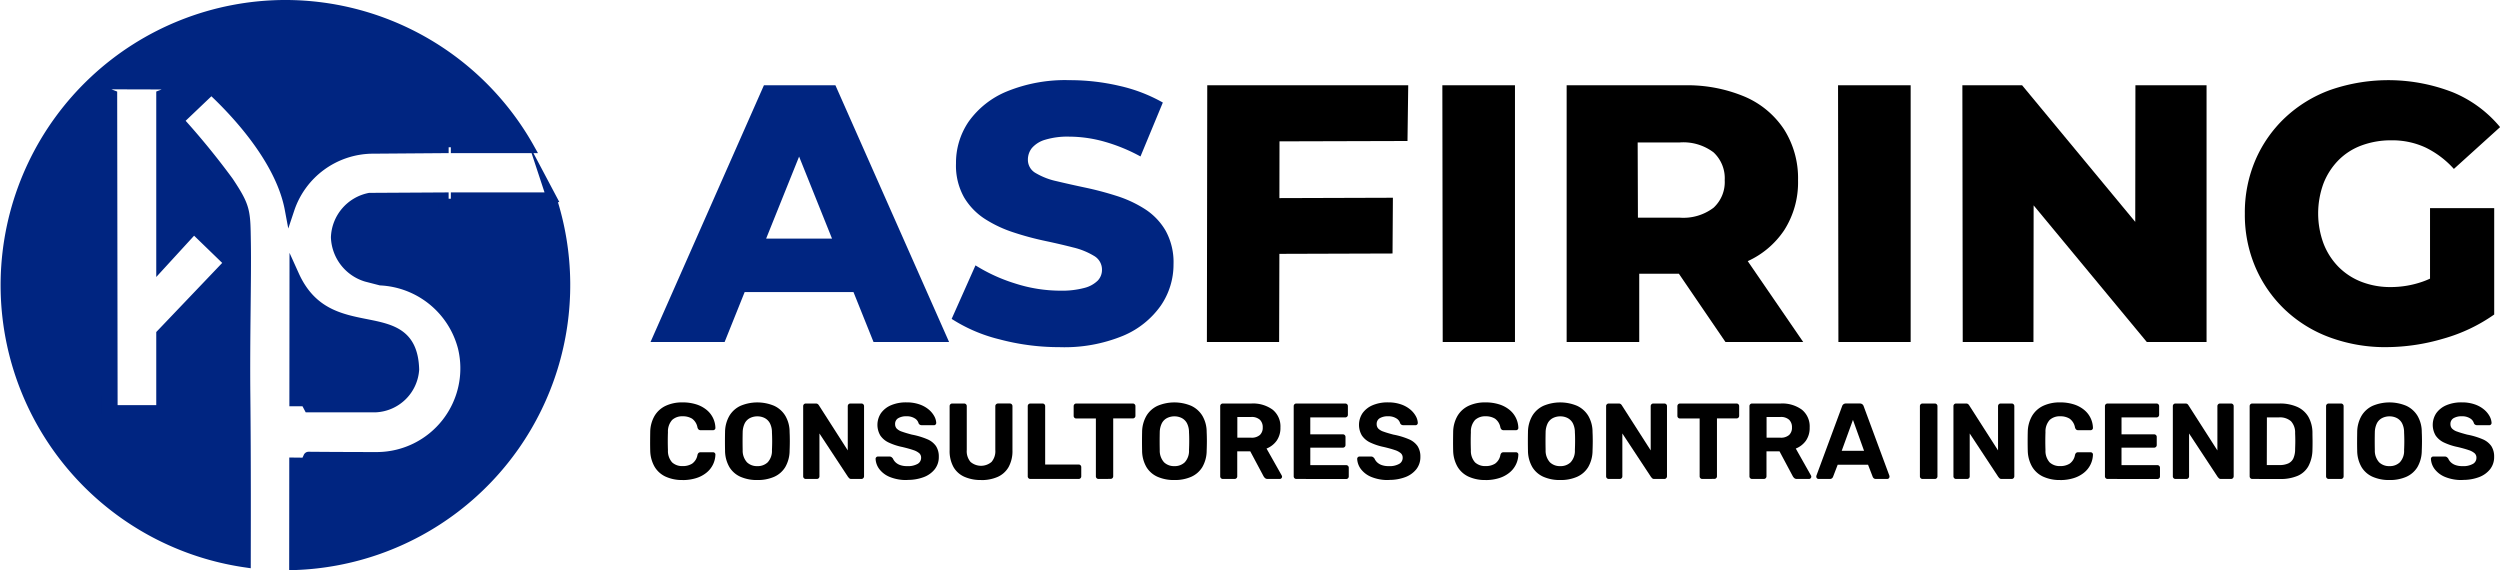
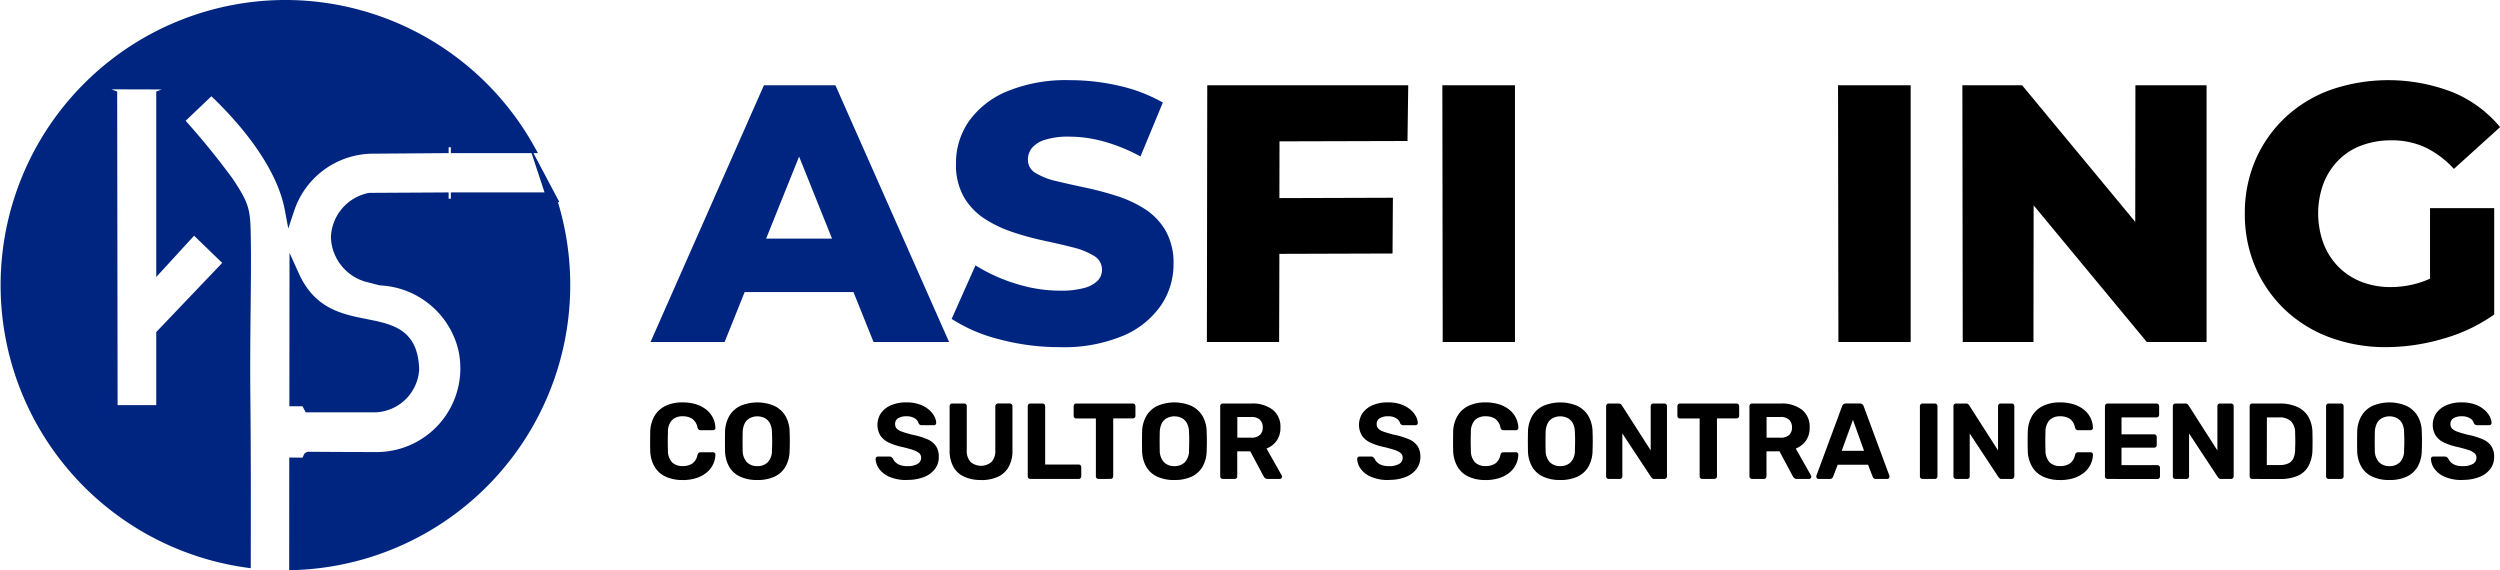
<svg xmlns="http://www.w3.org/2000/svg" width="145.379" height="33.16" viewBox="0 0 145.379 33.16">
  <g id="Grupo_509" data-name="Grupo 509" transform="translate(-45.843 -43.423)">
    <path id="Trazado_274" data-name="Trazado 274" d="M16.58.283A16.291,16.291,0,0,1,30.8,8.621H26.5V8.282l-.694,0v.34l-4.195.032a5.131,5.131,0,0,0-4.77,3.506c-.492-2.634-2.739-5.268-4.55-6.952L10.4,7.009a43.894,43.894,0,0,1,2.9,3.548c1,1.506.977,1.722,1.005,3.56.033,2.138-.064,5.5-.03,8.874.041,4.05.026,8.033.024,9.726A16.3,16.3,0,0,1,16.58.283M9.719,4.92,6.2,4.91l0,.481.331.128.024,17.76H6.208l0,.563,3.508,0v-.561H9.37V19.422l3.951-4.141L11.275,13.3,9.37,15.379V5.518l.348-.134Zm22.339,6.551H26.5v.368l-.695,0v-.365l-4.313.025a2.44,2.44,0,0,0-1.965,2.3A2.5,2.5,0,0,0,21.3,16.1l.833.215a5.205,5.205,0,0,1,4.776,3.89,5.153,5.153,0,0,1-4.951,6.366c-1.946,0-3.661-.014-3.974-.017-.07,0-.047-.008-.082.065l-.132.28-.665-.007L17.1,32.867a16.3,16.3,0,0,0,14.956-21.4M17.111,23.34h.65l.186.353,3.92,0a2.367,2.367,0,0,0,2.225-2.206c-.118-4.175-4.977-1.057-6.974-5.472Z" transform="translate(45.843 43.423)" fill="#002581" fill-rule="evenodd" />
    <path id="Trazado_275" data-name="Trazado 275" d="M16.58.283A16.291,16.291,0,0,1,30.8,8.621H26.5V8.282l-.694,0v.34l-4.195.032a5.131,5.131,0,0,0-4.77,3.506c-.492-2.634-2.739-5.268-4.55-6.952L10.4,7.009a43.894,43.894,0,0,1,2.9,3.548c1,1.506.977,1.722,1.005,3.56.033,2.138-.064,5.5-.03,8.874.041,4.05.026,8.033.024,9.726A16.3,16.3,0,0,1,16.58.283ZM9.719,4.92,6.2,4.91l0,.481.331.128.024,17.76H6.208l0,.563,3.508,0v-.561H9.37V19.422l3.951-4.141L11.275,13.3,9.37,15.379V5.518l.348-.134Zm22.339,6.551H26.5v.368l-.695,0v-.365l-4.313.025a2.44,2.44,0,0,0-1.965,2.3A2.5,2.5,0,0,0,21.3,16.1l.833.215a5.205,5.205,0,0,1,4.776,3.89,5.153,5.153,0,0,1-4.951,6.366c-1.946,0-3.661-.014-3.974-.017-.07,0-.047-.008-.082.065l-.132.28-.665-.007L17.1,32.867a16.3,16.3,0,0,0,14.956-21.4ZM17.111,23.34h.65l.186.353,3.92,0a2.367,2.367,0,0,0,2.225-2.206c-.118-4.175-4.977-1.057-6.974-5.472Z" transform="translate(45.843 43.423)" fill="none" stroke="#002581" stroke-miterlimit="22.926" stroke-width="0.567" />
    <path id="Trazado_276" data-name="Trazado 276" d="M130.075,25.63a13.452,13.452,0,0,1-3.529-.459,9.152,9.152,0,0,1-2.762-1.184l1.386-3.113a9.781,9.781,0,0,0,2.314,1.056,8.6,8.6,0,0,0,2.612.416,5.044,5.044,0,0,0,1.407-.16,1.7,1.7,0,0,0,.778-.427.9.9,0,0,0,.245-.629.918.918,0,0,0-.469-.81,4.247,4.247,0,0,0-1.216-.49q-.746-.192-1.653-.384a17.094,17.094,0,0,1-1.813-.491,7.2,7.2,0,0,1-1.653-.778,3.808,3.808,0,0,1-1.216-1.258,3.768,3.768,0,0,1-.469-1.973,4.242,4.242,0,0,1,.736-2.431,5.1,5.1,0,0,1,2.207-1.749,8.962,8.962,0,0,1,3.668-.661,12.674,12.674,0,0,1,2.89.331,9.22,9.22,0,0,1,2.527.97l-1.3,3.135a10.075,10.075,0,0,0-2.111-.864,7.621,7.621,0,0,0-2.026-.288,4.484,4.484,0,0,0-1.408.181,1.607,1.607,0,0,0-.768.48,1.075,1.075,0,0,0-.234.683.88.88,0,0,0,.459.778,4.081,4.081,0,0,0,1.215.469q.757.181,1.664.373t1.813.48a6.9,6.9,0,0,1,1.653.768,3.7,3.7,0,0,1,1.205,1.258,3.792,3.792,0,0,1,.459,1.951,4.223,4.223,0,0,1-.736,2.4,5.072,5.072,0,0,1-2.2,1.76,8.935,8.935,0,0,1-3.679.661" transform="translate(-22.601 37.98)" fill="#002581" fill-rule="evenodd" />
    <path id="Trazado_277" data-name="Trazado 277" d="M84.507,25.7,91.1,10.774h4.158L101.867,25.7H97.473l-1.164-2.9h-6.33l-1.164,2.9ZM95.06,19.689l-1.914-4.77-1.917,4.77Z" transform="translate(-0.834 37.609)" fill="#002581" fill-rule="evenodd" />
    <path id="Trazado_278" data-name="Trazado 278" d="M300.7,25.63a9.32,9.32,0,0,1-3.284-.565,7.583,7.583,0,0,1-2.612-1.61,7.487,7.487,0,0,1-1.717-2.463,7.733,7.733,0,0,1-.619-3.125,7.732,7.732,0,0,1,.619-3.124,7.415,7.415,0,0,1,1.727-2.463,7.676,7.676,0,0,1,2.634-1.61,10.312,10.312,0,0,1,7.112.139,7.049,7.049,0,0,1,2.751,2.026l-2.687,2.431a5.363,5.363,0,0,0-1.653-1.247,4.581,4.581,0,0,0-1.973-.416,4.9,4.9,0,0,0-1.749.3,3.673,3.673,0,0,0-1.344.864,4,4,0,0,0-.864,1.344,5.066,5.066,0,0,0,0,3.487,3.976,3.976,0,0,0,.864,1.354,3.818,3.818,0,0,0,1.333.875,4.615,4.615,0,0,0,1.717.309,5.587,5.587,0,0,0,1.834-.309,4.692,4.692,0,0,0,.448-.181V17.547h3.732v6.185A9.692,9.692,0,0,1,304,25.139a11.8,11.8,0,0,1-3.306.49" transform="translate(-116.084 37.98)" fill-rule="evenodd" />
    <path id="Trazado_279" data-name="Trazado 279" d="M255.648,25.7l-.021-14.928H259.1l6.58,7.944.01-7.944h4.137V25.7h-3.476l-6.58-7.944-.01,7.944Z" transform="translate(-95.669 37.609)" fill-rule="evenodd" />
    <path id="Trazado_280" data-name="Trazado 280" d="M239.431,25.7l-.021-14.928h4.223V25.7Z" transform="translate(-86.682 37.609)" fill-rule="evenodd" />
-     <path id="Trazado_281" data-name="Trazado 281" d="M204.009,25.7V10.774h6.824a8.615,8.615,0,0,1,3.53.661,5.162,5.162,0,0,1,2.292,1.909,5.3,5.3,0,0,1,.81,2.953,5.157,5.157,0,0,1-.81,2.911A5.082,5.082,0,0,1,214.54,21l3.224,4.7h-4.521l-2.706-3.967H208.23V25.7Zm4.145-7.229h2.424a2.9,2.9,0,0,0,1.973-.576,2.024,2.024,0,0,0,.65-1.6,2.051,2.051,0,0,0-.65-1.621,2.907,2.907,0,0,0-1.973-.576h-2.439Z" transform="translate(-67.063 37.609)" fill-rule="evenodd" />
    <path id="Trazado_282" data-name="Trazado 282" d="M187.813,25.7l-.021-14.928h4.223V25.7Z" transform="translate(-58.074 37.609)" fill-rule="evenodd" />
    <path id="Trazado_283" data-name="Trazado 283" d="M161.28,25.7h-4.2l.021-14.928h11.687l-.043,3.241-7.443.021-.006,3.3,6.6-.021-.021,3.242-6.58.021Z" transform="translate(-41.054 37.609)" fill-rule="evenodd" />
    <path id="Trazado_284" data-name="Trazado 284" d="M283.238,56.671a.15.15,0,0,1-.156-.157V52.441a.15.15,0,0,1,.156-.157h.57a.19.19,0,0,1,.138.044A.329.329,0,0,1,284,52.4l1.673,2.613V52.441a.153.153,0,0,1,.044-.113.145.145,0,0,1,.107-.044h.639a.15.15,0,0,1,.157.157v4.073a.156.156,0,0,1-.044.11.147.147,0,0,1-.113.047h-.576a.17.17,0,0,1-.135-.047c-.027-.032-.047-.053-.059-.066l-1.667-2.532v2.488a.15.15,0,0,1-.156.157Z" transform="translate(-110.885 14.604)" fill-rule="evenodd" />
    <path id="Trazado_285" data-name="Trazado 285" d="M274.382,56.671a.15.15,0,0,1-.156-.157V52.441a.15.15,0,0,1,.156-.157h2.839a.15.15,0,0,1,.156.157v.5a.144.144,0,0,1-.044.107.152.152,0,0,1-.113.044h-2.03v.984h1.892a.15.15,0,0,1,.156.157V54.7a.146.146,0,0,1-.044.107.152.152,0,0,1-.113.044h-1.892v1.016h2.08a.15.15,0,0,1,.157.156v.495a.15.15,0,0,1-.157.157Z" transform="translate(-105.977 14.604)" fill-rule="evenodd" />
    <path id="Trazado_286" data-name="Trazado 286" d="M266.039,56.655a2.293,2.293,0,0,1-1-.2,1.454,1.454,0,0,1-.636-.576,1.958,1.958,0,0,1-.251-.924q-.007-.257-.007-.552t.007-.564a1.921,1.921,0,0,1,.254-.918,1.49,1.49,0,0,1,.642-.58,2.249,2.249,0,0,1,.99-.2,2.587,2.587,0,0,1,.765.107,1.784,1.784,0,0,1,.6.307,1.389,1.389,0,0,1,.539,1.071.122.122,0,0,1-.041.094.139.139,0,0,1-.1.038h-.715a.178.178,0,0,1-.119-.038.253.253,0,0,1-.069-.125.8.8,0,0,0-.313-.508,1.007,1.007,0,0,0-.545-.138.86.86,0,0,0-.614.213,1,1,0,0,0-.244.708q-.019.514,0,1.053a1,1,0,0,0,.244.708.86.86,0,0,0,.614.213,1,1,0,0,0,.548-.141.779.779,0,0,0,.31-.5.237.237,0,0,1,.069-.128.187.187,0,0,1,.119-.035h.715a.139.139,0,0,1,.1.038.122.122,0,0,1,.041.094,1.389,1.389,0,0,1-.539,1.071,1.784,1.784,0,0,1-.6.307,2.587,2.587,0,0,1-.765.107" transform="translate(-100.391 14.682)" fill-rule="evenodd" />
    <path id="Trazado_287" data-name="Trazado 287" d="M254.618,56.671a.15.15,0,0,1-.156-.157V52.441a.15.15,0,0,1,.156-.157h.57a.19.19,0,0,1,.138.044.33.33,0,0,1,.056.069l1.673,2.613V52.441a.153.153,0,0,1,.044-.113.145.145,0,0,1,.107-.044h.639a.15.15,0,0,1,.157.157v4.073a.158.158,0,0,1-.044.11.148.148,0,0,1-.113.047h-.576a.17.17,0,0,1-.135-.047c-.027-.032-.047-.053-.059-.066l-1.667-2.532v2.488a.15.15,0,0,1-.156.157Z" transform="translate(-95.023 14.604)" fill-rule="evenodd" />
    <path id="Trazado_288" data-name="Trazado 288" d="M250.246,56.671a.15.15,0,0,1-.156-.157V52.441a.15.15,0,0,1,.156-.157h.708a.15.15,0,0,1,.156.157v4.073a.15.15,0,0,1-.156.157Z" transform="translate(-92.601 14.604)" fill-rule="evenodd" />
    <path id="Trazado_289" data-name="Trazado 289" d="M236.7,56.671a.123.123,0,0,1-.094-.041.131.131,0,0,1-.037-.091.223.223,0,0,1,.006-.057l1.491-4.03a.243.243,0,0,1,.075-.119.227.227,0,0,1,.156-.05h.8a.227.227,0,0,1,.156.05.24.24,0,0,1,.075.119l1.492,4.03a.246.246,0,0,1,.006.057.131.131,0,0,1-.037.091.122.122,0,0,1-.094.041h-.651a.188.188,0,0,1-.138-.044.212.212,0,0,1-.056-.081l-.27-.7h-1.767l-.269.7a.219.219,0,0,1-.057.081.187.187,0,0,1-.138.044Zm1.347-1.636h1.3l-.646-1.8Z" transform="translate(-85.106 14.604)" fill-rule="evenodd" />
    <path id="Trazado_290" data-name="Trazado 290" d="M228.008,56.671a.15.15,0,0,1-.156-.157V52.44a.15.15,0,0,1,.156-.156h1.661a1.926,1.926,0,0,1,1.234.36,1.251,1.251,0,0,1,.451,1.037,1.283,1.283,0,0,1-.219.765,1.313,1.313,0,0,1-.589.457l.884,1.567a.157.157,0,0,1,.019.069.13.13,0,0,1-.038.091.122.122,0,0,1-.094.041h-.7a.222.222,0,0,1-.169-.06.461.461,0,0,1-.082-.11l-.765-1.435h-.758v1.447a.15.15,0,0,1-.156.157Zm.84-2.4h.8a.72.72,0,0,0,.511-.157.574.574,0,0,0,.166-.438.6.6,0,0,0-.163-.445.7.7,0,0,0-.514-.163h-.8Z" transform="translate(-80.276 14.604)" fill-rule="evenodd" />
    <path id="Trazado_291" data-name="Trazado 291" d="M219.9,56.671a.15.15,0,0,1-.156-.157V53.155H218.6a.149.149,0,0,1-.15-.15v-.564a.154.154,0,0,1,.044-.113.147.147,0,0,1,.107-.044h3.284a.15.15,0,0,1,.157.157V53a.145.145,0,0,1-.044.107.154.154,0,0,1-.113.044h-1.134v3.359a.15.15,0,0,1-.156.157Z" transform="translate(-75.064 14.604)" fill-rule="evenodd" />
    <path id="Trazado_292" data-name="Trazado 292" d="M209.312,56.671a.15.15,0,0,1-.156-.157V52.441a.15.15,0,0,1,.156-.157h.57a.19.19,0,0,1,.138.044.33.33,0,0,1,.056.069l1.673,2.613V52.441a.153.153,0,0,1,.044-.113.145.145,0,0,1,.107-.044h.639a.15.15,0,0,1,.157.157v4.073a.158.158,0,0,1-.044.11.148.148,0,0,1-.113.047h-.576a.171.171,0,0,1-.135-.047c-.027-.032-.047-.053-.059-.066L210.1,54.026v2.488a.15.15,0,0,1-.156.157Z" transform="translate(-69.915 14.604)" fill-rule="evenodd" />
    <path id="Trazado_293" data-name="Trazado 293" d="M200.837,56.655a2.355,2.355,0,0,1-.984-.188,1.433,1.433,0,0,1-.646-.567,1.926,1.926,0,0,1-.251-.955q-.006-.269-.006-.536t.006-.542a1.921,1.921,0,0,1,.254-.95,1.477,1.477,0,0,1,.652-.58,2.525,2.525,0,0,1,1.943,0,1.5,1.5,0,0,1,.655.58,1.857,1.857,0,0,1,.251.95q.013.275.012.542t-.012.536a1.926,1.926,0,0,1-.251.955,1.435,1.435,0,0,1-.646.567,2.341,2.341,0,0,1-.978.188m0-.808a.834.834,0,0,0,.6-.222.977.977,0,0,0,.248-.711c.008-.184.012-.356.012-.517s0-.331-.012-.511a1.162,1.162,0,0,0-.119-.533.726.726,0,0,0-.3-.3.913.913,0,0,0-.429-.1.929.929,0,0,0-.432.1.7.7,0,0,0-.3.3,1.239,1.239,0,0,0-.122.533q-.006.269-.006.511t.006.517a1.007,1.007,0,0,0,.251.711.833.833,0,0,0,.6.222" transform="translate(-64.259 14.682)" fill-rule="evenodd" />
    <path id="Trazado_294" data-name="Trazado 294" d="M191.087,56.655a2.293,2.293,0,0,1-1-.2,1.454,1.454,0,0,1-.636-.576,1.958,1.958,0,0,1-.251-.924q-.007-.257-.006-.552t.006-.564a1.921,1.921,0,0,1,.254-.918,1.49,1.49,0,0,1,.642-.58,2.249,2.249,0,0,1,.99-.2,2.587,2.587,0,0,1,.765.107,1.784,1.784,0,0,1,.6.307,1.389,1.389,0,0,1,.539,1.071.122.122,0,0,1-.041.094.139.139,0,0,1-.1.038h-.715a.178.178,0,0,1-.119-.038.253.253,0,0,1-.069-.125.8.8,0,0,0-.313-.508,1.007,1.007,0,0,0-.545-.138.86.86,0,0,0-.614.213,1,1,0,0,0-.244.708q-.019.514,0,1.053a1,1,0,0,0,.244.708.86.86,0,0,0,.614.213,1,1,0,0,0,.548-.141.779.779,0,0,0,.31-.5.236.236,0,0,1,.069-.128.187.187,0,0,1,.119-.035h.715a.139.139,0,0,1,.1.038.122.122,0,0,1,.041.094,1.389,1.389,0,0,1-.539,1.071,1.784,1.784,0,0,1-.6.307,2.587,2.587,0,0,1-.765.107" transform="translate(-58.853 14.682)" fill-rule="evenodd" />
    <path id="Trazado_295" data-name="Trazado 295" d="M178.52,56.655a2.524,2.524,0,0,1-1.006-.176,1.45,1.45,0,0,1-.611-.457,1.073,1.073,0,0,1-.219-.6.132.132,0,0,1,.038-.091.122.122,0,0,1,.094-.041h.67a.2.2,0,0,1,.125.034.457.457,0,0,1,.081.084.668.668,0,0,0,.141.207.737.737,0,0,0,.266.166,1.169,1.169,0,0,0,.42.066,1.137,1.137,0,0,0,.611-.132.4.4,0,0,0,.2-.357.339.339,0,0,0-.11-.263,1,1,0,0,0-.345-.182q-.235-.082-.623-.175a3.541,3.541,0,0,1-.8-.26,1.2,1.2,0,0,1-.495-.414,1.224,1.224,0,0,1,.041-1.3,1.378,1.378,0,0,1,.583-.458,2.208,2.208,0,0,1,.9-.166,2.24,2.24,0,0,1,.742.113,1.706,1.706,0,0,1,.539.294,1.365,1.365,0,0,1,.329.389.9.9,0,0,1,.119.4.132.132,0,0,1-.038.091.122.122,0,0,1-.094.041h-.7a.251.251,0,0,1-.113-.025.185.185,0,0,1-.082-.088.477.477,0,0,0-.222-.285.857.857,0,0,0-.479-.122.907.907,0,0,0-.486.113.38.38,0,0,0-.178.345.373.373,0,0,0,.09.254.75.75,0,0,0,.307.181c.144.053.335.11.574.173a4.309,4.309,0,0,1,.9.269,1.165,1.165,0,0,1,.507.4,1.111,1.111,0,0,1,.163.624,1.135,1.135,0,0,1-.235.72,1.479,1.479,0,0,1-.646.461,2.626,2.626,0,0,1-.956.16" transform="translate(-51.919 14.682)" fill-rule="evenodd" />
-     <path id="Trazado_296" data-name="Trazado 296" d="M168.561,56.671a.15.15,0,0,1-.156-.157V52.441a.15.15,0,0,1,.156-.157H171.4a.15.15,0,0,1,.156.157v.5a.144.144,0,0,1-.044.107.152.152,0,0,1-.113.044h-2.03v.984h1.892a.15.15,0,0,1,.156.157V54.7a.146.146,0,0,1-.044.107.152.152,0,0,1-.113.044H169.37v1.016h2.08a.15.15,0,0,1,.157.156v.495a.15.15,0,0,1-.157.157Z" transform="translate(-47.331 14.604)" fill-rule="evenodd" />
    <path id="Trazado_297" data-name="Trazado 297" d="M158.974,56.671a.151.151,0,0,1-.156-.157V52.44a.15.15,0,0,1,.156-.156h1.661a1.926,1.926,0,0,1,1.234.36,1.251,1.251,0,0,1,.451,1.037,1.283,1.283,0,0,1-.219.765,1.313,1.313,0,0,1-.589.457l.884,1.567a.157.157,0,0,1,.019.069.13.13,0,0,1-.038.091.122.122,0,0,1-.094.041h-.7a.222.222,0,0,1-.169-.06.462.462,0,0,1-.082-.11l-.765-1.435h-.758v1.447a.15.15,0,0,1-.156.157Zm.84-2.4h.8a.72.72,0,0,0,.511-.157.574.574,0,0,0,.166-.438.6.6,0,0,0-.163-.445.7.7,0,0,0-.514-.163h-.8Z" transform="translate(-42.018 14.604)" fill-rule="evenodd" />
    <path id="Trazado_298" data-name="Trazado 298" d="M150.5,56.655a2.355,2.355,0,0,1-.984-.188,1.433,1.433,0,0,1-.646-.567,1.926,1.926,0,0,1-.251-.955q-.006-.269-.006-.536t.006-.542a1.921,1.921,0,0,1,.254-.95,1.477,1.477,0,0,1,.652-.58,2.525,2.525,0,0,1,1.943,0,1.5,1.5,0,0,1,.655.58,1.857,1.857,0,0,1,.251.95q.013.275.012.542t-.012.536a1.926,1.926,0,0,1-.251.955,1.435,1.435,0,0,1-.646.567,2.341,2.341,0,0,1-.978.188m0-.808a.835.835,0,0,0,.6-.222.977.977,0,0,0,.248-.711c.008-.184.012-.356.012-.517s0-.331-.012-.511a1.162,1.162,0,0,0-.119-.533.726.726,0,0,0-.3-.3.912.912,0,0,0-.429-.1.929.929,0,0,0-.432.1.7.7,0,0,0-.3.3,1.239,1.239,0,0,0-.122.533q-.006.269-.006.511t.006.517a1.007,1.007,0,0,0,.251.711.833.833,0,0,0,.6.222" transform="translate(-36.361 14.682)" fill-rule="evenodd" />
    <path id="Trazado_299" data-name="Trazado 299" d="M141.148,56.671a.15.15,0,0,1-.156-.157V53.155H139.85a.149.149,0,0,1-.15-.15v-.564a.154.154,0,0,1,.044-.113.147.147,0,0,1,.107-.044h3.284a.15.15,0,0,1,.157.157V53a.145.145,0,0,1-.044.107.154.154,0,0,1-.113.044H142v3.359a.15.15,0,0,1-.156.157Z" transform="translate(-31.422 14.604)" fill-rule="evenodd" />
    <path id="Trazado_300" data-name="Trazado 300" d="M133.868,56.671a.15.15,0,0,1-.156-.157V52.441a.15.15,0,0,1,.156-.157h.7a.15.15,0,0,1,.157.157v3.39h1.943a.15.15,0,0,1,.156.157v.526a.15.15,0,0,1-.156.157Z" transform="translate(-28.104 14.604)" fill-rule="evenodd" />
    <path id="Trazado_301" data-name="Trazado 301" d="M125.35,56.733a2.34,2.34,0,0,1-.965-.185,1.371,1.371,0,0,1-.64-.57A1.92,1.92,0,0,1,123.52,55V52.44a.15.15,0,0,1,.157-.156h.683a.15.15,0,0,1,.157.156v2.55a.954.954,0,0,0,.219.69.94.94,0,0,0,1.222,0,.956.956,0,0,0,.219-.69V52.44a.148.148,0,0,1,.047-.113.154.154,0,0,1,.11-.044h.689a.144.144,0,0,1,.107.044.153.153,0,0,1,.044.113V55a1.92,1.92,0,0,1-.226.981,1.376,1.376,0,0,1-.633.57,2.316,2.316,0,0,1-.965.185" transform="translate(-22.455 14.604)" fill-rule="evenodd" />
    <path id="Trazado_302" data-name="Trazado 302" d="M115.7,56.655a2.527,2.527,0,0,1-1.006-.176,1.452,1.452,0,0,1-.611-.457,1.073,1.073,0,0,1-.219-.6.132.132,0,0,1,.038-.091.122.122,0,0,1,.094-.041h.67a.2.2,0,0,1,.125.034.474.474,0,0,1,.082.084.659.659,0,0,0,.141.207.737.737,0,0,0,.266.166,1.169,1.169,0,0,0,.42.066,1.14,1.14,0,0,0,.611-.132.405.405,0,0,0,.2-.357.338.338,0,0,0-.11-.263,1,1,0,0,0-.345-.182q-.235-.082-.623-.175a3.542,3.542,0,0,1-.8-.26,1.2,1.2,0,0,1-.495-.414,1.224,1.224,0,0,1,.041-1.3,1.38,1.38,0,0,1,.583-.458,2.212,2.212,0,0,1,.9-.166,2.239,2.239,0,0,1,.742.113,1.706,1.706,0,0,1,.539.294,1.365,1.365,0,0,1,.329.389.9.9,0,0,1,.119.4.132.132,0,0,1-.038.091.122.122,0,0,1-.094.041h-.7a.251.251,0,0,1-.113-.025.185.185,0,0,1-.082-.088.477.477,0,0,0-.222-.285.857.857,0,0,0-.479-.122.907.907,0,0,0-.486.113.38.38,0,0,0-.178.345.373.373,0,0,0,.09.254.747.747,0,0,0,.307.181c.144.053.335.11.574.173a4.309,4.309,0,0,1,.9.269,1.162,1.162,0,0,1,.507.4,1.111,1.111,0,0,1,.163.624,1.135,1.135,0,0,1-.235.72,1.476,1.476,0,0,1-.646.461,2.624,2.624,0,0,1-.956.16" transform="translate(-17.104 14.682)" fill-rule="evenodd" />
-     <path id="Trazado_303" data-name="Trazado 303" d="M104.573,56.671a.15.15,0,0,1-.156-.157V52.441a.15.15,0,0,1,.156-.157h.57a.19.19,0,0,1,.138.044.33.33,0,0,1,.056.069l1.673,2.613V52.441a.153.153,0,0,1,.044-.113.145.145,0,0,1,.107-.044h.639a.15.15,0,0,1,.157.157v4.073a.158.158,0,0,1-.044.11.148.148,0,0,1-.113.047h-.576a.171.171,0,0,1-.135-.047c-.027-.032-.047-.053-.059-.066l-1.667-2.532v2.488a.15.15,0,0,1-.156.157Z" transform="translate(-11.868 14.604)" fill-rule="evenodd" />
    <path id="Trazado_304" data-name="Trazado 304" d="M96.1,56.655a2.355,2.355,0,0,1-.984-.188,1.433,1.433,0,0,1-.646-.567,1.926,1.926,0,0,1-.251-.955q-.006-.269-.006-.536t.006-.542a1.921,1.921,0,0,1,.254-.95,1.477,1.477,0,0,1,.652-.58,2.525,2.525,0,0,1,1.943,0,1.491,1.491,0,0,1,.654.58,1.853,1.853,0,0,1,.251.95q.013.275.012.542t-.012.536a1.926,1.926,0,0,1-.251.955,1.432,1.432,0,0,1-.645.567,2.341,2.341,0,0,1-.978.188m0-.808a.835.835,0,0,0,.6-.222.975.975,0,0,0,.247-.711q.013-.275.013-.517t-.013-.511a1.151,1.151,0,0,0-.119-.533.723.723,0,0,0-.3-.3.912.912,0,0,0-.429-.1.929.929,0,0,0-.432.1.7.7,0,0,0-.3.3,1.239,1.239,0,0,0-.122.533q-.006.269-.006.511t.006.517a1.007,1.007,0,0,0,.251.711.833.833,0,0,0,.6.222" transform="translate(-6.213 14.682)" fill-rule="evenodd" />
    <path id="Trazado_305" data-name="Trazado 305" d="M86.348,56.655a2.293,2.293,0,0,1-1-.2,1.454,1.454,0,0,1-.636-.576,1.958,1.958,0,0,1-.251-.924q-.007-.257-.006-.552t.006-.564a1.921,1.921,0,0,1,.254-.918,1.49,1.49,0,0,1,.642-.58,2.249,2.249,0,0,1,.99-.2,2.587,2.587,0,0,1,.765.107,1.784,1.784,0,0,1,.6.307,1.389,1.389,0,0,1,.539,1.071.122.122,0,0,1-.041.094.139.139,0,0,1-.1.038h-.715a.178.178,0,0,1-.119-.038.253.253,0,0,1-.069-.125.8.8,0,0,0-.313-.508,1.007,1.007,0,0,0-.545-.138.86.86,0,0,0-.614.213,1,1,0,0,0-.244.708q-.019.514,0,1.053a1,1,0,0,0,.244.708.86.86,0,0,0,.614.213,1,1,0,0,0,.548-.141.779.779,0,0,0,.31-.5.237.237,0,0,1,.069-.128.187.187,0,0,1,.119-.035h.715a.139.139,0,0,1,.1.038.122.122,0,0,1,.041.094,1.389,1.389,0,0,1-.539,1.071,1.784,1.784,0,0,1-.6.307,2.587,2.587,0,0,1-.765.107" transform="translate(-0.806 14.682)" fill-rule="evenodd" />
    <path id="Trazado_306" data-name="Trazado 306" d="M318.584,56.655a2.524,2.524,0,0,1-1.006-.176,1.45,1.45,0,0,1-.611-.457,1.074,1.074,0,0,1-.219-.6.132.132,0,0,1,.038-.091.122.122,0,0,1,.094-.041h.67a.2.2,0,0,1,.125.034.458.458,0,0,1,.081.084.668.668,0,0,0,.141.207.737.737,0,0,0,.266.166,1.169,1.169,0,0,0,.42.066,1.137,1.137,0,0,0,.611-.132.4.4,0,0,0,.2-.357.339.339,0,0,0-.11-.263,1,1,0,0,0-.345-.182q-.235-.082-.623-.175a3.541,3.541,0,0,1-.8-.26,1.2,1.2,0,0,1-.495-.414,1.224,1.224,0,0,1,.041-1.3,1.38,1.38,0,0,1,.583-.458,2.212,2.212,0,0,1,.9-.166,2.239,2.239,0,0,1,.742.113,1.706,1.706,0,0,1,.539.294,1.365,1.365,0,0,1,.329.389.9.9,0,0,1,.12.4.132.132,0,0,1-.038.091.122.122,0,0,1-.094.041h-.7a.251.251,0,0,1-.113-.025.185.185,0,0,1-.082-.088.477.477,0,0,0-.222-.285.857.857,0,0,0-.479-.122.907.907,0,0,0-.486.113.38.38,0,0,0-.178.345.373.373,0,0,0,.09.254.75.75,0,0,0,.307.181c.144.053.335.11.574.173a4.309,4.309,0,0,1,.9.269,1.165,1.165,0,0,1,.507.4,1.111,1.111,0,0,1,.163.624,1.135,1.135,0,0,1-.235.72,1.479,1.479,0,0,1-.646.461,2.626,2.626,0,0,1-.956.16" transform="translate(-129.543 14.682)" fill-rule="evenodd" />
    <path id="Trazado_307" data-name="Trazado 307" d="M309.005,56.655a2.355,2.355,0,0,1-.984-.188,1.432,1.432,0,0,1-.646-.567,1.925,1.925,0,0,1-.251-.955q-.007-.269-.006-.536t.006-.542a1.921,1.921,0,0,1,.254-.95,1.477,1.477,0,0,1,.652-.58,2.525,2.525,0,0,1,1.943,0,1.5,1.5,0,0,1,.655.58,1.858,1.858,0,0,1,.251.95q.013.275.012.542t-.012.536a1.931,1.931,0,0,1-.251.955,1.435,1.435,0,0,1-.646.567,2.341,2.341,0,0,1-.978.188m0-.808a.834.834,0,0,0,.6-.222.975.975,0,0,0,.247-.711q.013-.275.013-.517t-.013-.511a1.152,1.152,0,0,0-.119-.533.723.723,0,0,0-.3-.3.912.912,0,0,0-.429-.1.929.929,0,0,0-.432.1.7.7,0,0,0-.3.3,1.239,1.239,0,0,0-.122.533q-.006.269-.006.511t.006.517a1.007,1.007,0,0,0,.251.711.833.833,0,0,0,.6.222" transform="translate(-124.206 14.682)" fill-rule="evenodd" />
    <path id="Trazado_308" data-name="Trazado 308" d="M303.227,56.671a.15.15,0,0,1-.156-.157V52.441a.15.15,0,0,1,.156-.157h.708a.15.15,0,0,1,.156.157v4.073a.15.15,0,0,1-.156.157Z" transform="translate(-121.963 14.604)" fill-rule="evenodd" />
    <path id="Trazado_309" data-name="Trazado 309" d="M293.26,56.671a.152.152,0,0,1-.113-.044.154.154,0,0,1-.044-.113V52.441a.15.15,0,0,1,.156-.157h1.573a2.456,2.456,0,0,1,1.046.2,1.428,1.428,0,0,1,.642.576,1.907,1.907,0,0,1,.235.937c0,.184.006.345.006.483s0,.3-.006.476a2.1,2.1,0,0,1-.232.965,1.306,1.306,0,0,1-.627.568,2.539,2.539,0,0,1-1.034.185Zm.84-.808h.733a1.21,1.21,0,0,0,.514-.094.608.608,0,0,0,.3-.3,1.288,1.288,0,0,0,.1-.53q.006-.182.009-.326t0-.288c0-.1-.005-.2-.009-.32a.966.966,0,0,0-.241-.692.976.976,0,0,0-.7-.222h-.7Z" transform="translate(-116.439 14.604)" fill-rule="evenodd" />
  </g>
</svg>